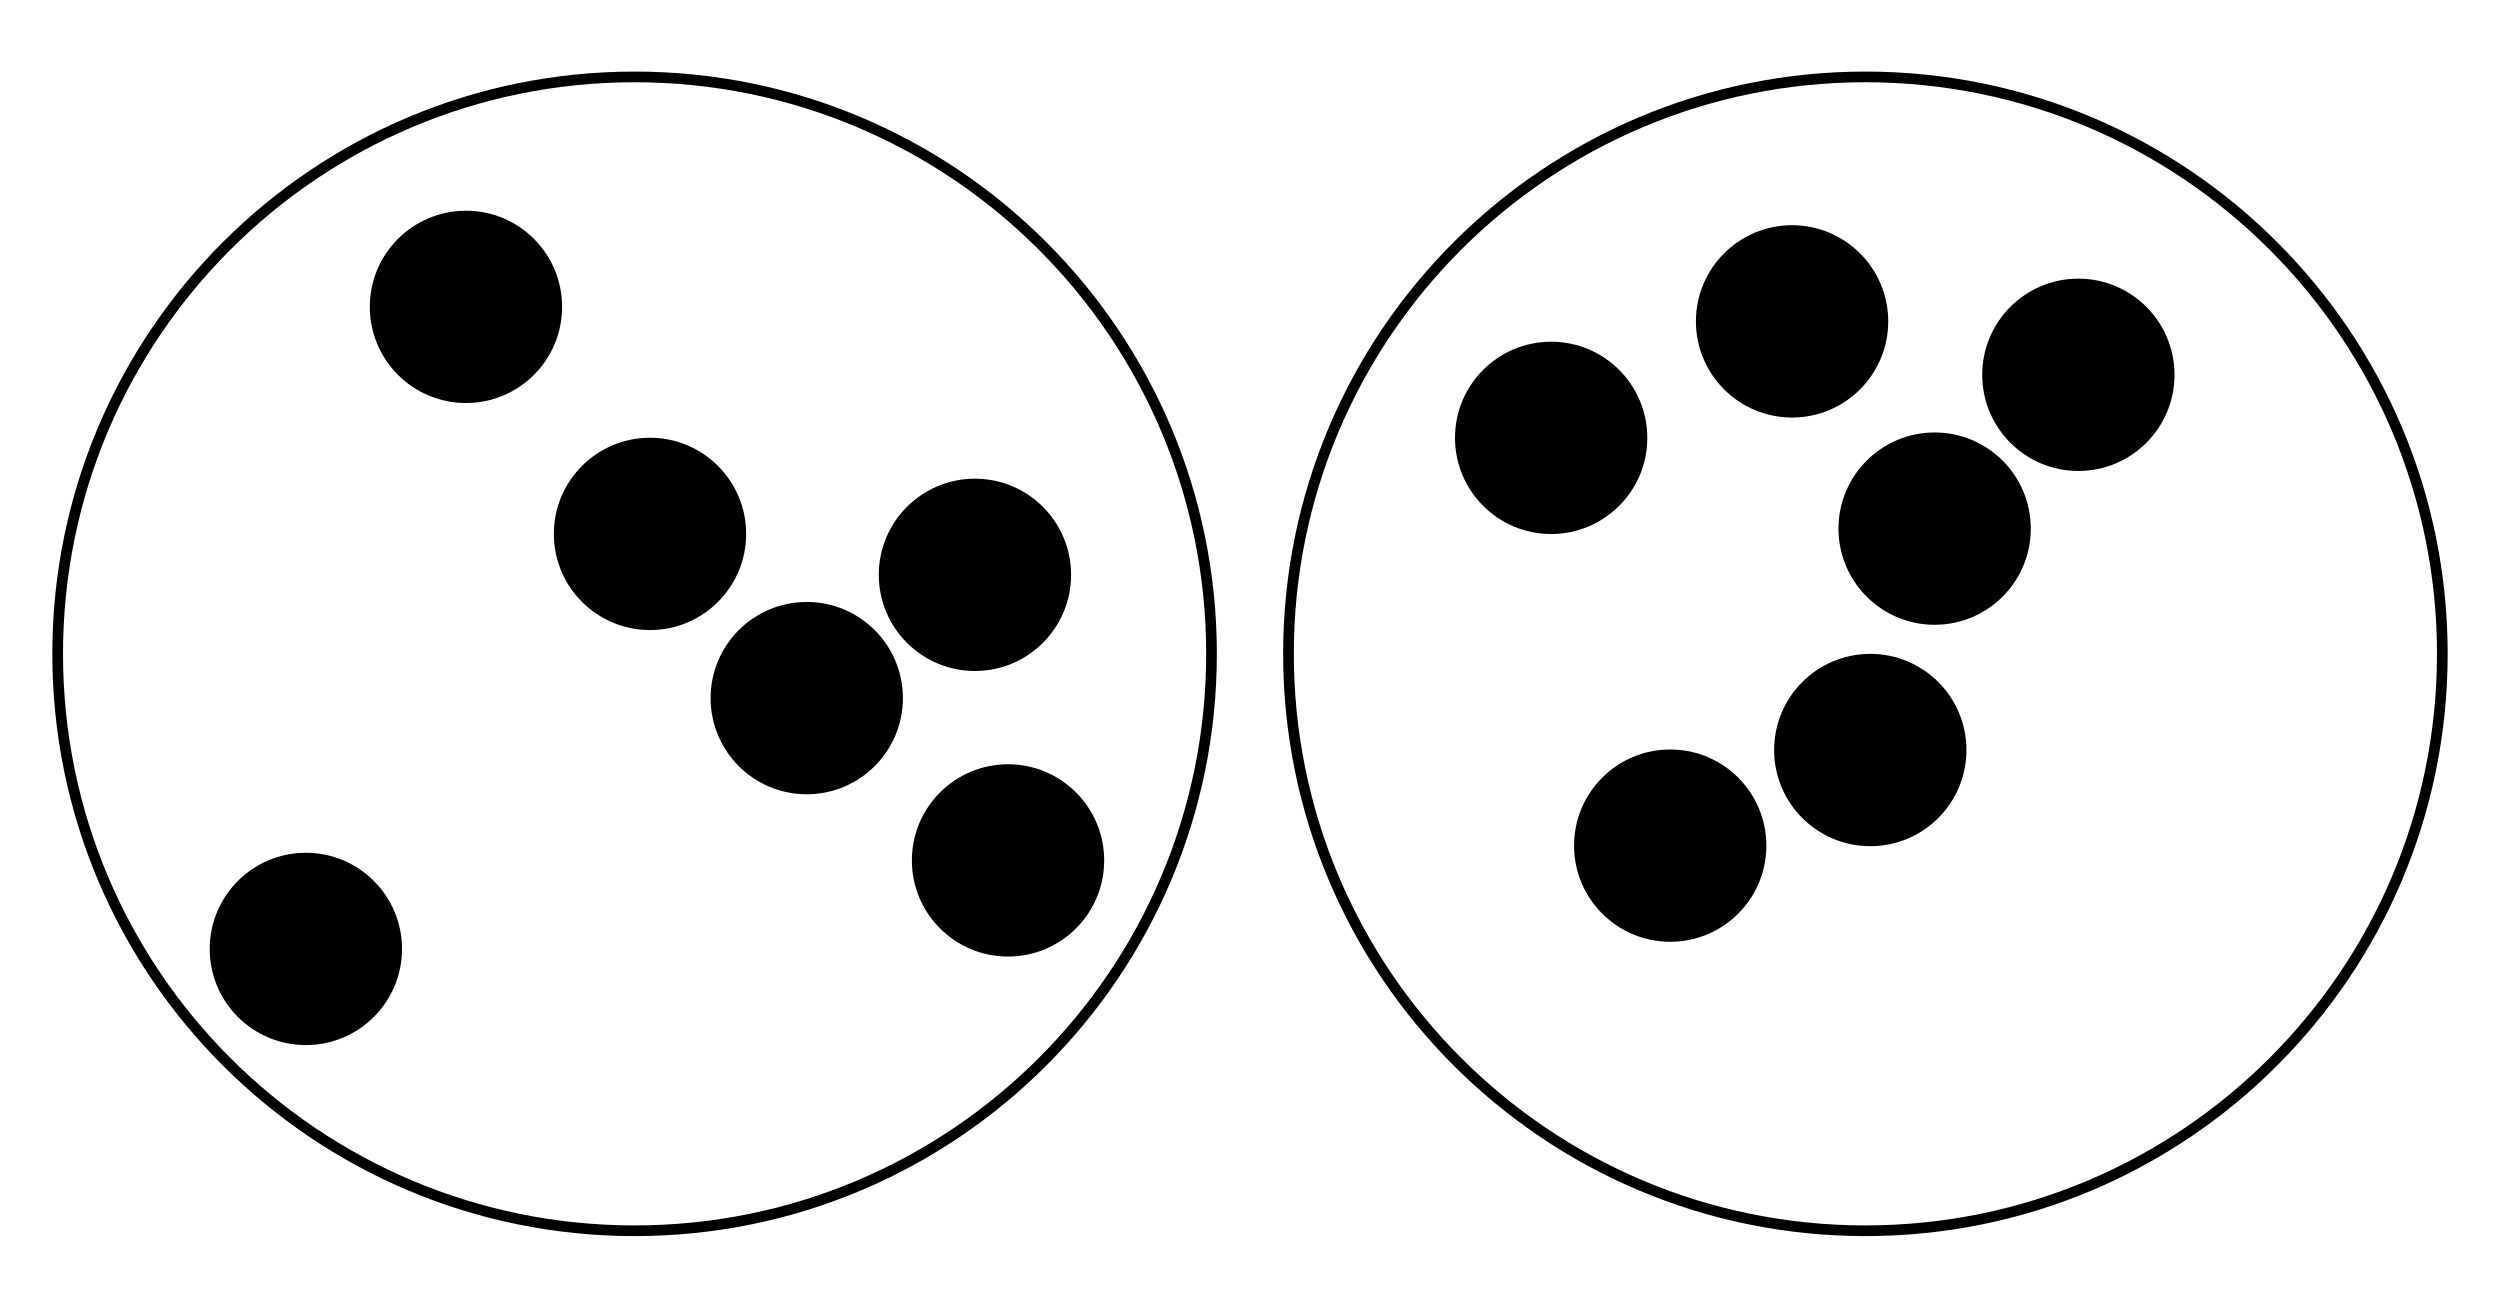
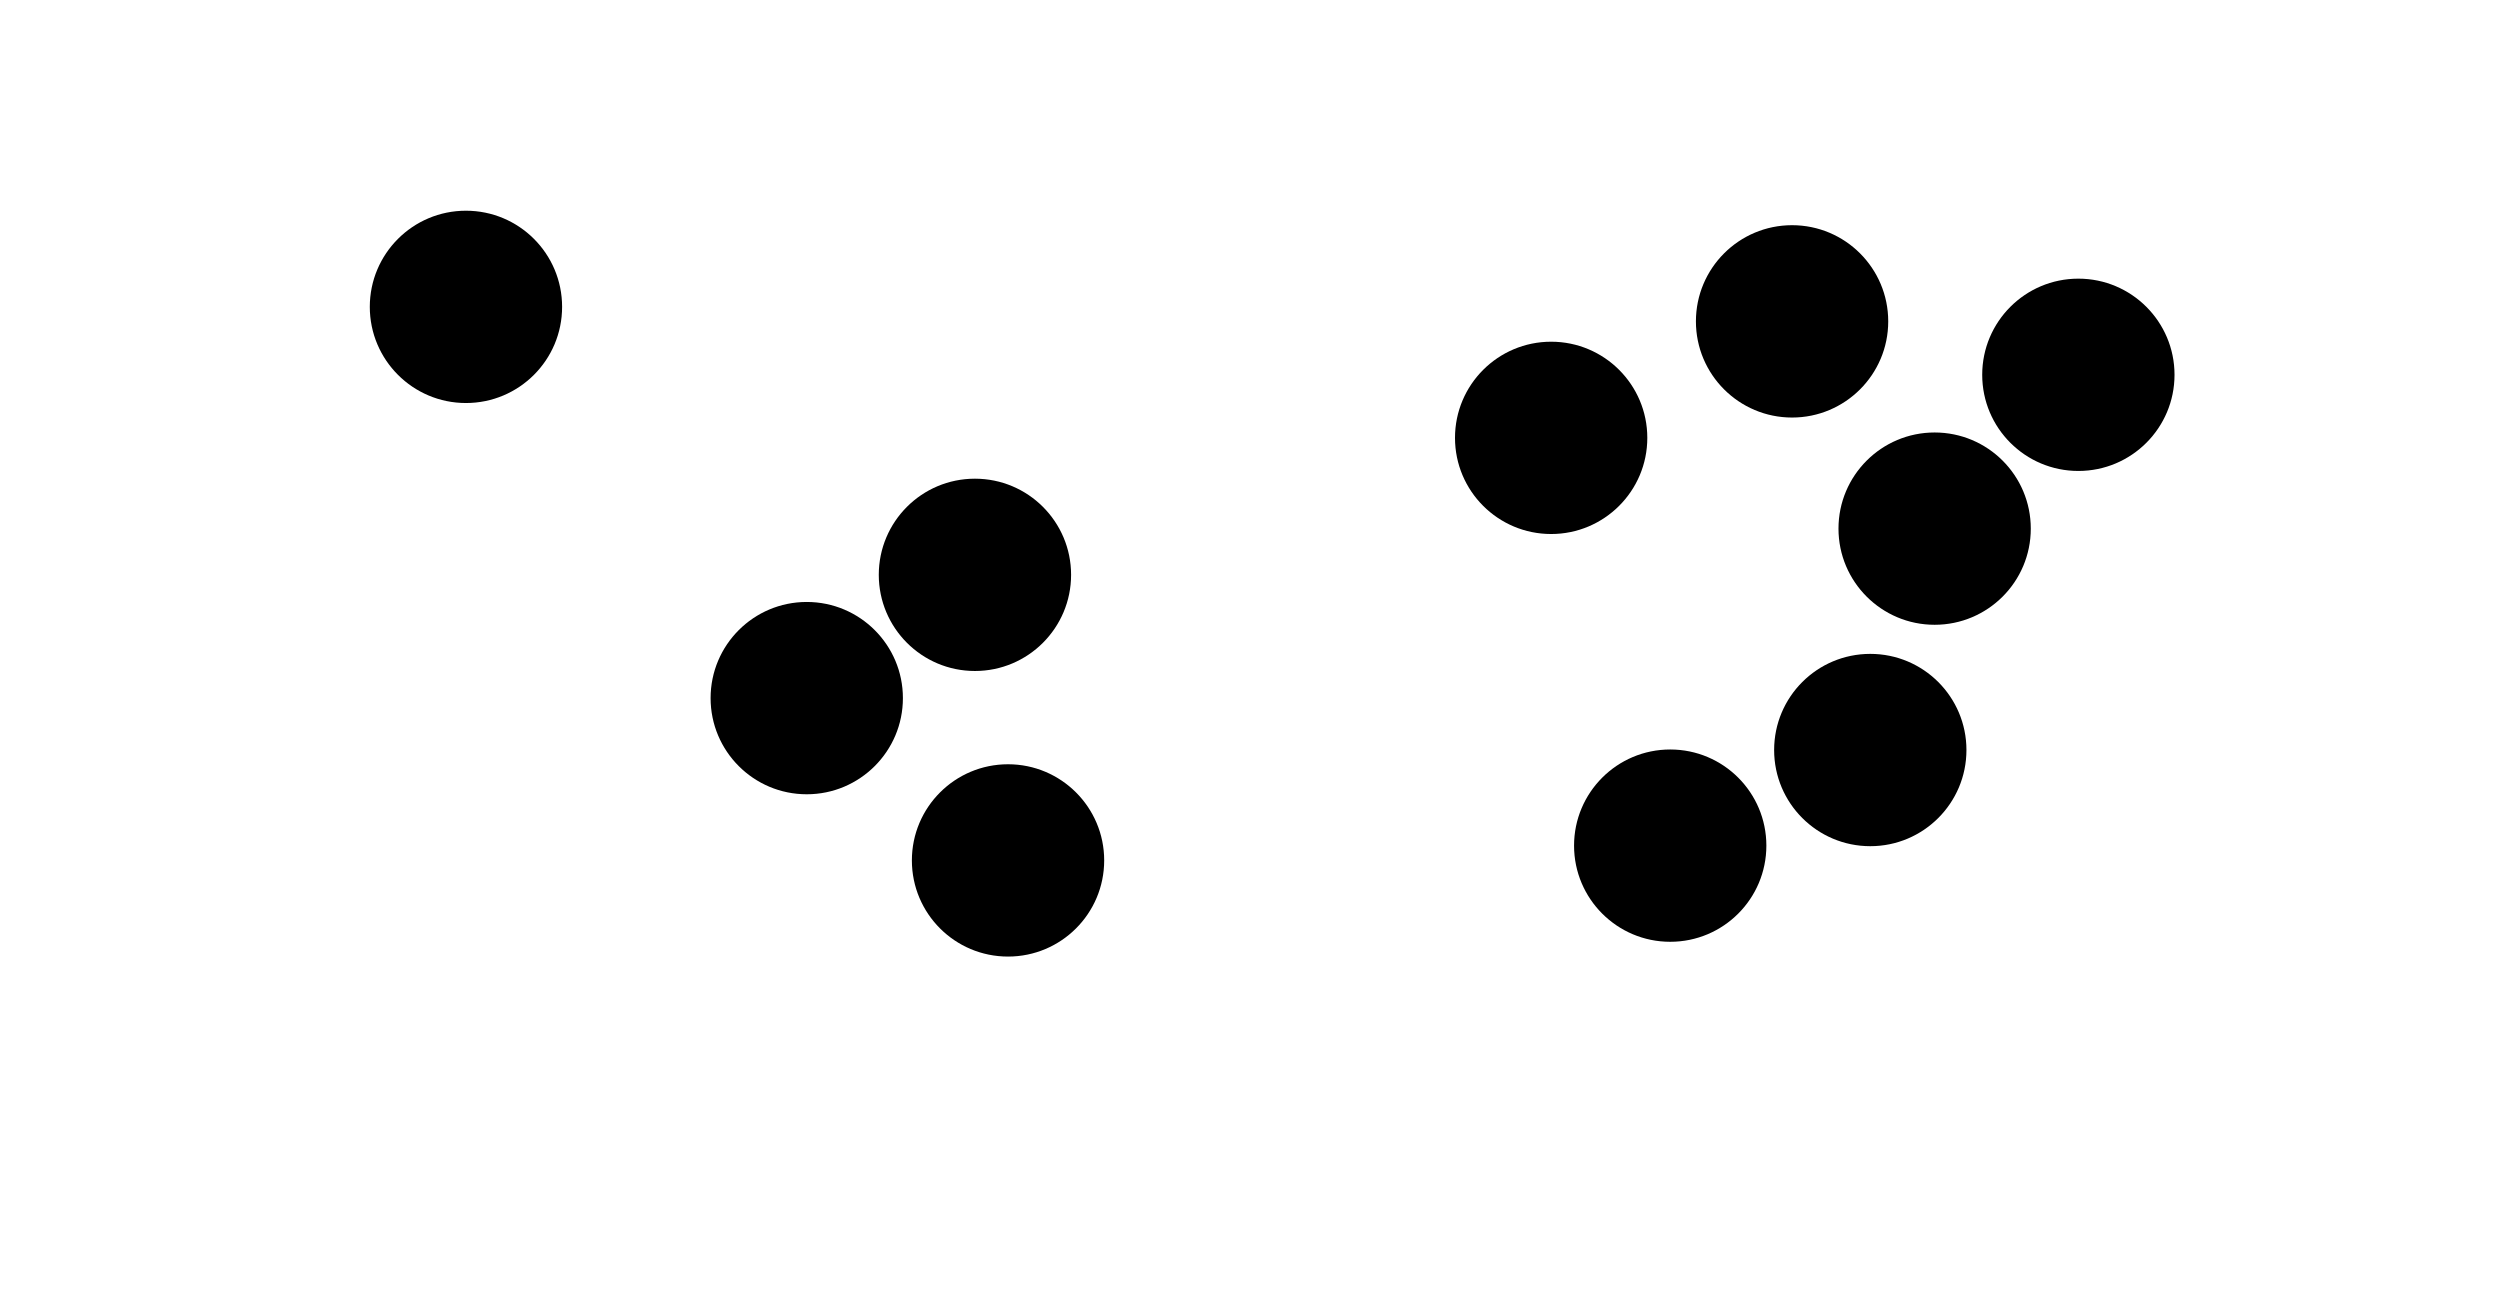
<svg xmlns="http://www.w3.org/2000/svg" height="122.401pt" version="1.1" viewBox="-72 -72 234 122.401" width="234pt">
  <defs>
    <clipPath id="clip1">
      <path d="M-72 50.402V-72H162V50.402ZM162 -72" />
    </clipPath>
  </defs>
  <g id="page1">
    <path clip-path="url(#clip1)" d="M28.254 -18.195C28.254 -23.168 24.223 -27.195 19.254 -27.195C14.281 -27.195 10.254 -23.168 10.254 -18.195C10.254 -13.227 14.281 -9.195 19.254 -9.195C24.223 -9.195 28.254 -13.227 28.254 -18.195Z" />
    <path clip-path="url(#clip1)" d="M12.512 -6.656C12.512 -11.629 8.48 -15.656 3.512 -15.656C-1.461 -15.656 -5.488 -11.629 -5.488 -6.656C-5.488 -1.688 -1.461 2.344 3.512 2.344C8.48 2.344 12.512 -1.688 12.512 -6.656Z" />
    <path clip-path="url(#clip1)" d="M31.352 8.535C31.352 3.566 27.32 -0.465 22.352 -0.465C17.379 -0.465 13.352 3.566 13.352 8.535C13.352 13.508 17.379 17.535 22.352 17.535C27.32 17.535 31.352 13.508 31.352 8.535Z" />
-     <path clip-path="url(#clip1)" d="M-2.16 -22.027C-2.16 -26.996 -6.191 -31.027 -11.16 -31.027C-16.133 -31.027 -20.16 -26.996 -20.16 -22.027C-20.16 -17.055 -16.133 -13.027 -11.16 -13.027C-6.191 -13.027 -2.16 -17.055 -2.16 -22.027Z" />
    <path clip-path="url(#clip1)" d="M-19.387 -43.277C-19.387 -48.25 -23.414 -52.277 -28.387 -52.277C-33.355 -52.277 -37.387 -48.25 -37.387 -43.277C-37.387 -38.309 -33.355 -34.277 -28.387 -34.277C-23.414 -34.277 -19.387 -38.309 -19.387 -43.277Z" />
-     <path clip-path="url(#clip1)" d="M-34.371 16.82C-34.371 11.852 -38.402 7.82 -43.371 7.82C-48.344 7.82 -52.371 11.852 -52.371 16.82C-52.371 21.793 -48.344 25.82 -43.371 25.82C-38.402 25.82 -34.371 21.793 -34.371 16.82Z" />
    <path clip-path="url(#clip1)" d="M82.188 -31.016C82.188 -35.988 78.156 -40.016 73.188 -40.016C68.215 -40.016 64.188 -35.988 64.188 -31.016C64.188 -26.047 68.215 -22.016 73.188 -22.016C78.156 -22.016 82.188 -26.047 82.188 -31.016Z" />
    <path clip-path="url(#clip1)" d="M118.082 -22.52C118.082 -27.492 114.055 -31.52 109.082 -31.52C104.113 -31.52 100.082 -27.492 100.082 -22.52C100.082 -17.551 104.113 -13.52 109.082 -13.52C114.055 -13.52 118.082 -17.551 118.082 -22.52Z" />
    <path clip-path="url(#clip1)" d="M93.332 7.152C93.332 2.18 89.305 -1.848 84.332 -1.848C79.363 -1.848 75.332 2.18 75.332 7.152C75.332 12.121 79.363 16.152 84.332 16.152C89.305 16.152 93.332 12.121 93.332 7.152Z" />
    <path clip-path="url(#clip1)" d="M131.535 -36.918C131.535 -41.887 127.504 -45.918 122.535 -45.918C117.562 -45.918 113.535 -41.887 113.535 -36.918C113.535 -31.945 117.562 -27.918 122.535 -27.918C127.504 -27.918 131.535 -31.945 131.535 -36.918Z" />
    <path clip-path="url(#clip1)" d="M104.738 -41.918C104.738 -46.891 100.707 -50.922 95.738 -50.922C90.766 -50.922 86.738 -46.891 86.738 -41.918C86.738 -36.949 90.766 -32.918 95.738 -32.918C100.707 -32.918 104.738 -36.949 104.738 -41.918Z" />
    <path clip-path="url(#clip1)" d="M112.059 -1.797C112.059 -6.77 108.027 -10.797 103.059 -10.797C98.086 -10.797 94.059 -6.77 94.059 -1.797C94.059 3.172 98.086 7.203 103.059 7.203C108.027 7.203 112.059 3.172 112.059 -1.797Z" />
-     <path clip-path="url(#clip1)" d="M41.398 -10.801C41.398 -40.625 17.223 -64.801 -12.602 -64.801C-42.426 -64.801 -66.602 -40.625 -66.602 -10.801C-66.602 19.023 -42.426 43.199 -12.602 43.199C17.223 43.199 41.398 19.023 41.398 -10.801Z" fill="none" stroke="#000000" stroke-linejoin="bevel" stroke-miterlimit="10.037" stroke-width="1" />
-     <path clip-path="url(#clip1)" d="M156.602 -10.801C156.602 -40.625 132.426 -64.801 102.602 -64.801C72.777 -64.801 48.602 -40.625 48.602 -10.801C48.602 19.023 72.777 43.199 102.602 43.199C132.426 43.199 156.602 19.023 156.602 -10.801Z" fill="none" stroke="#000000" stroke-linejoin="bevel" stroke-miterlimit="10.037" stroke-width="1" />
  </g>
</svg>